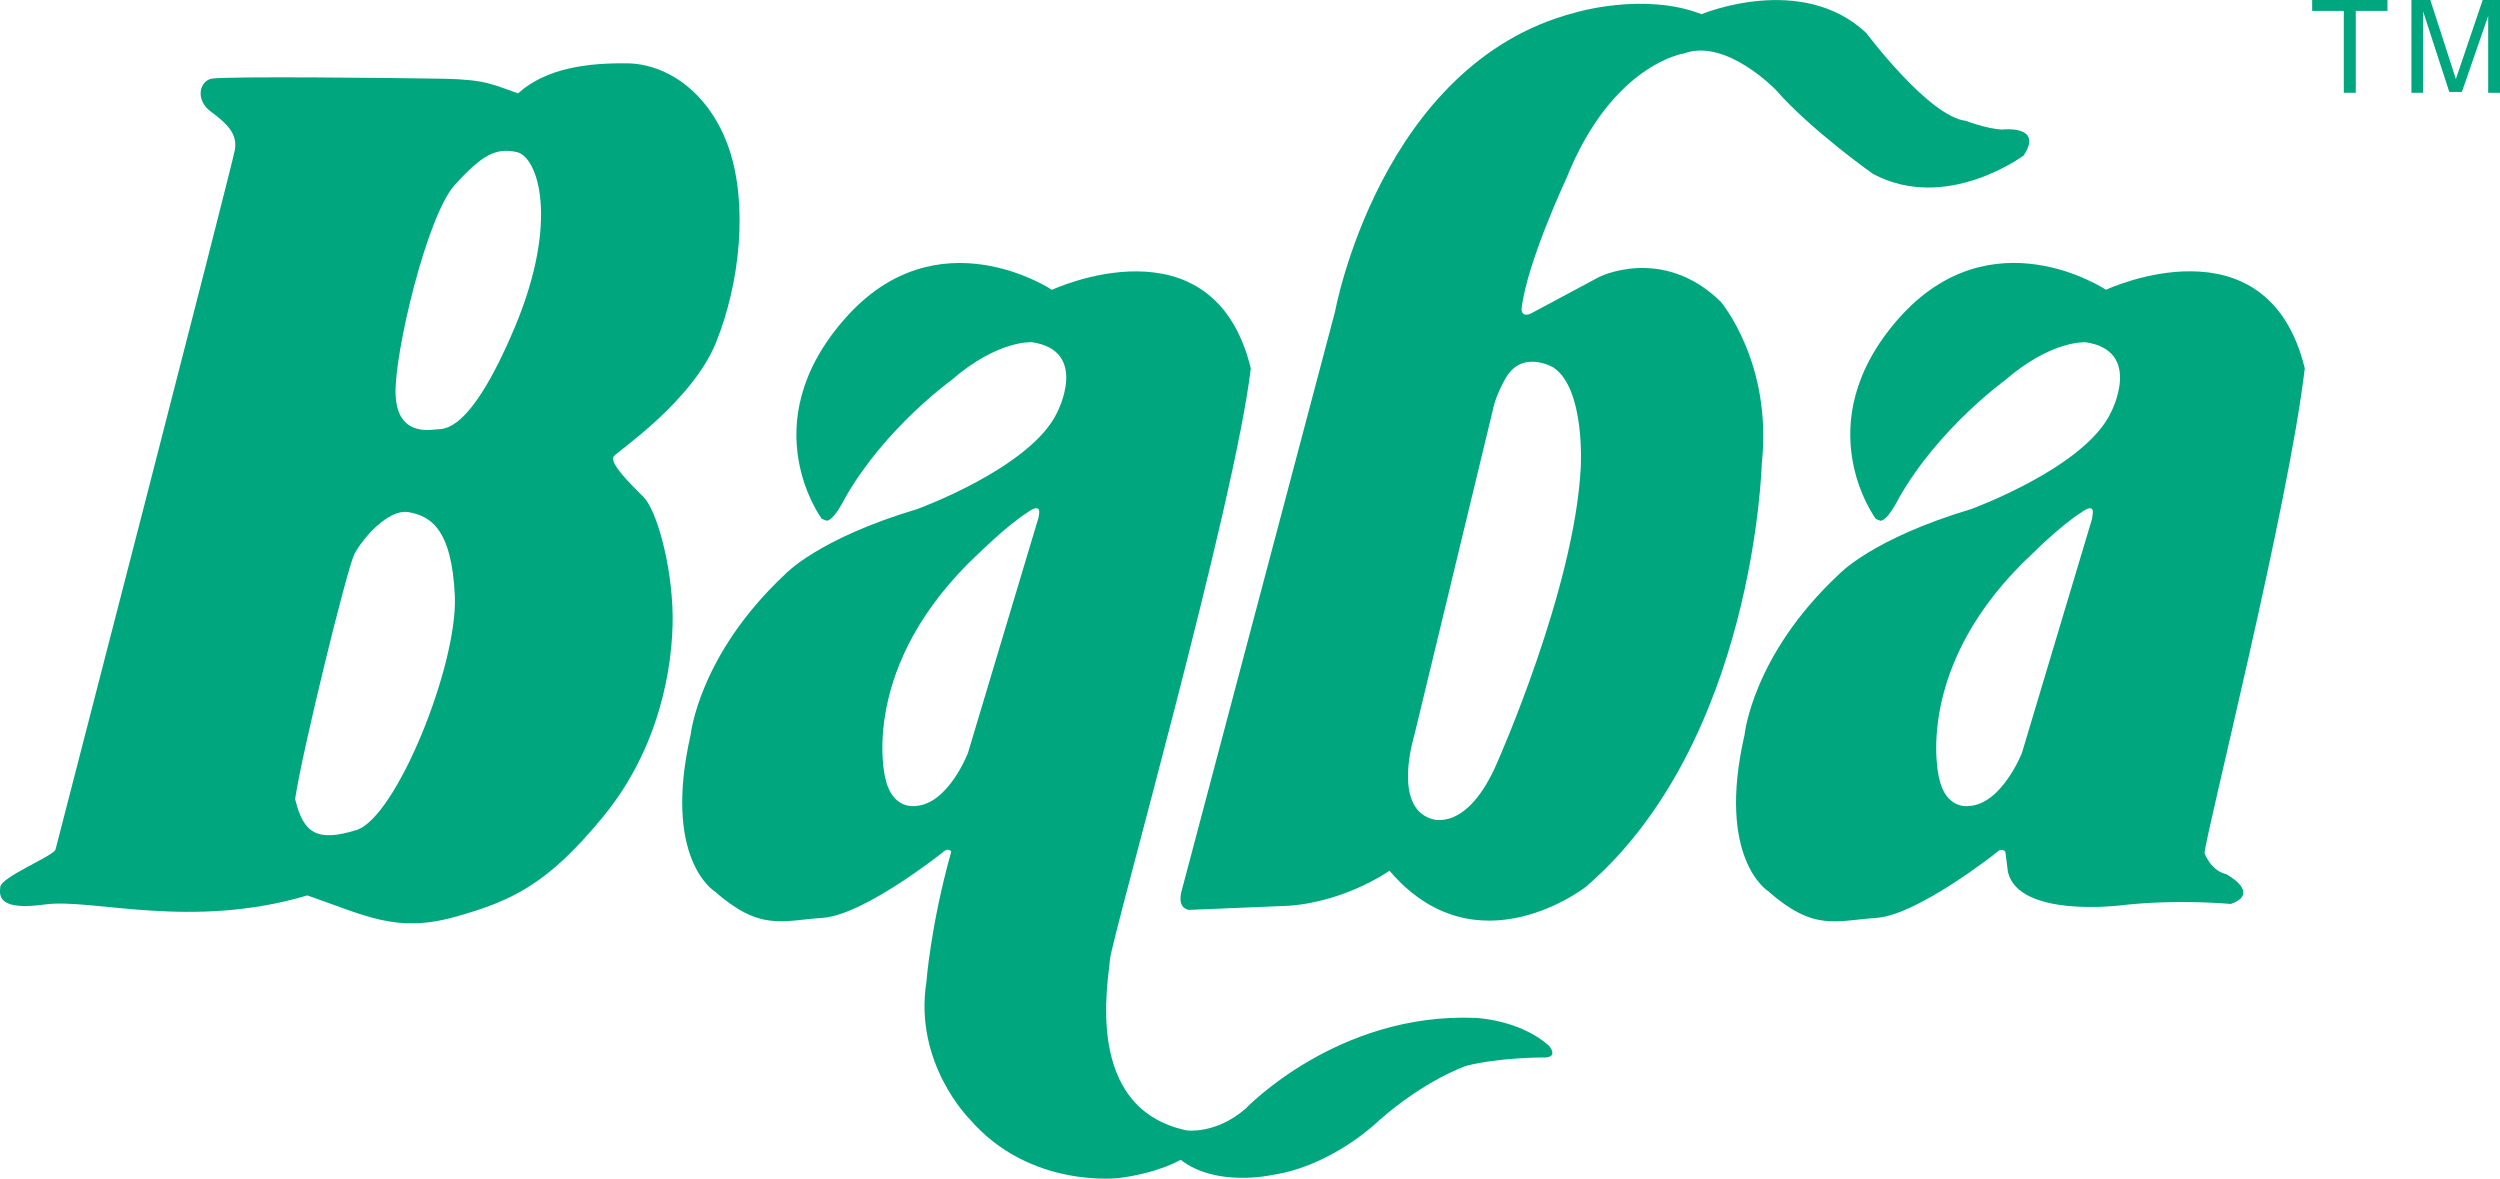
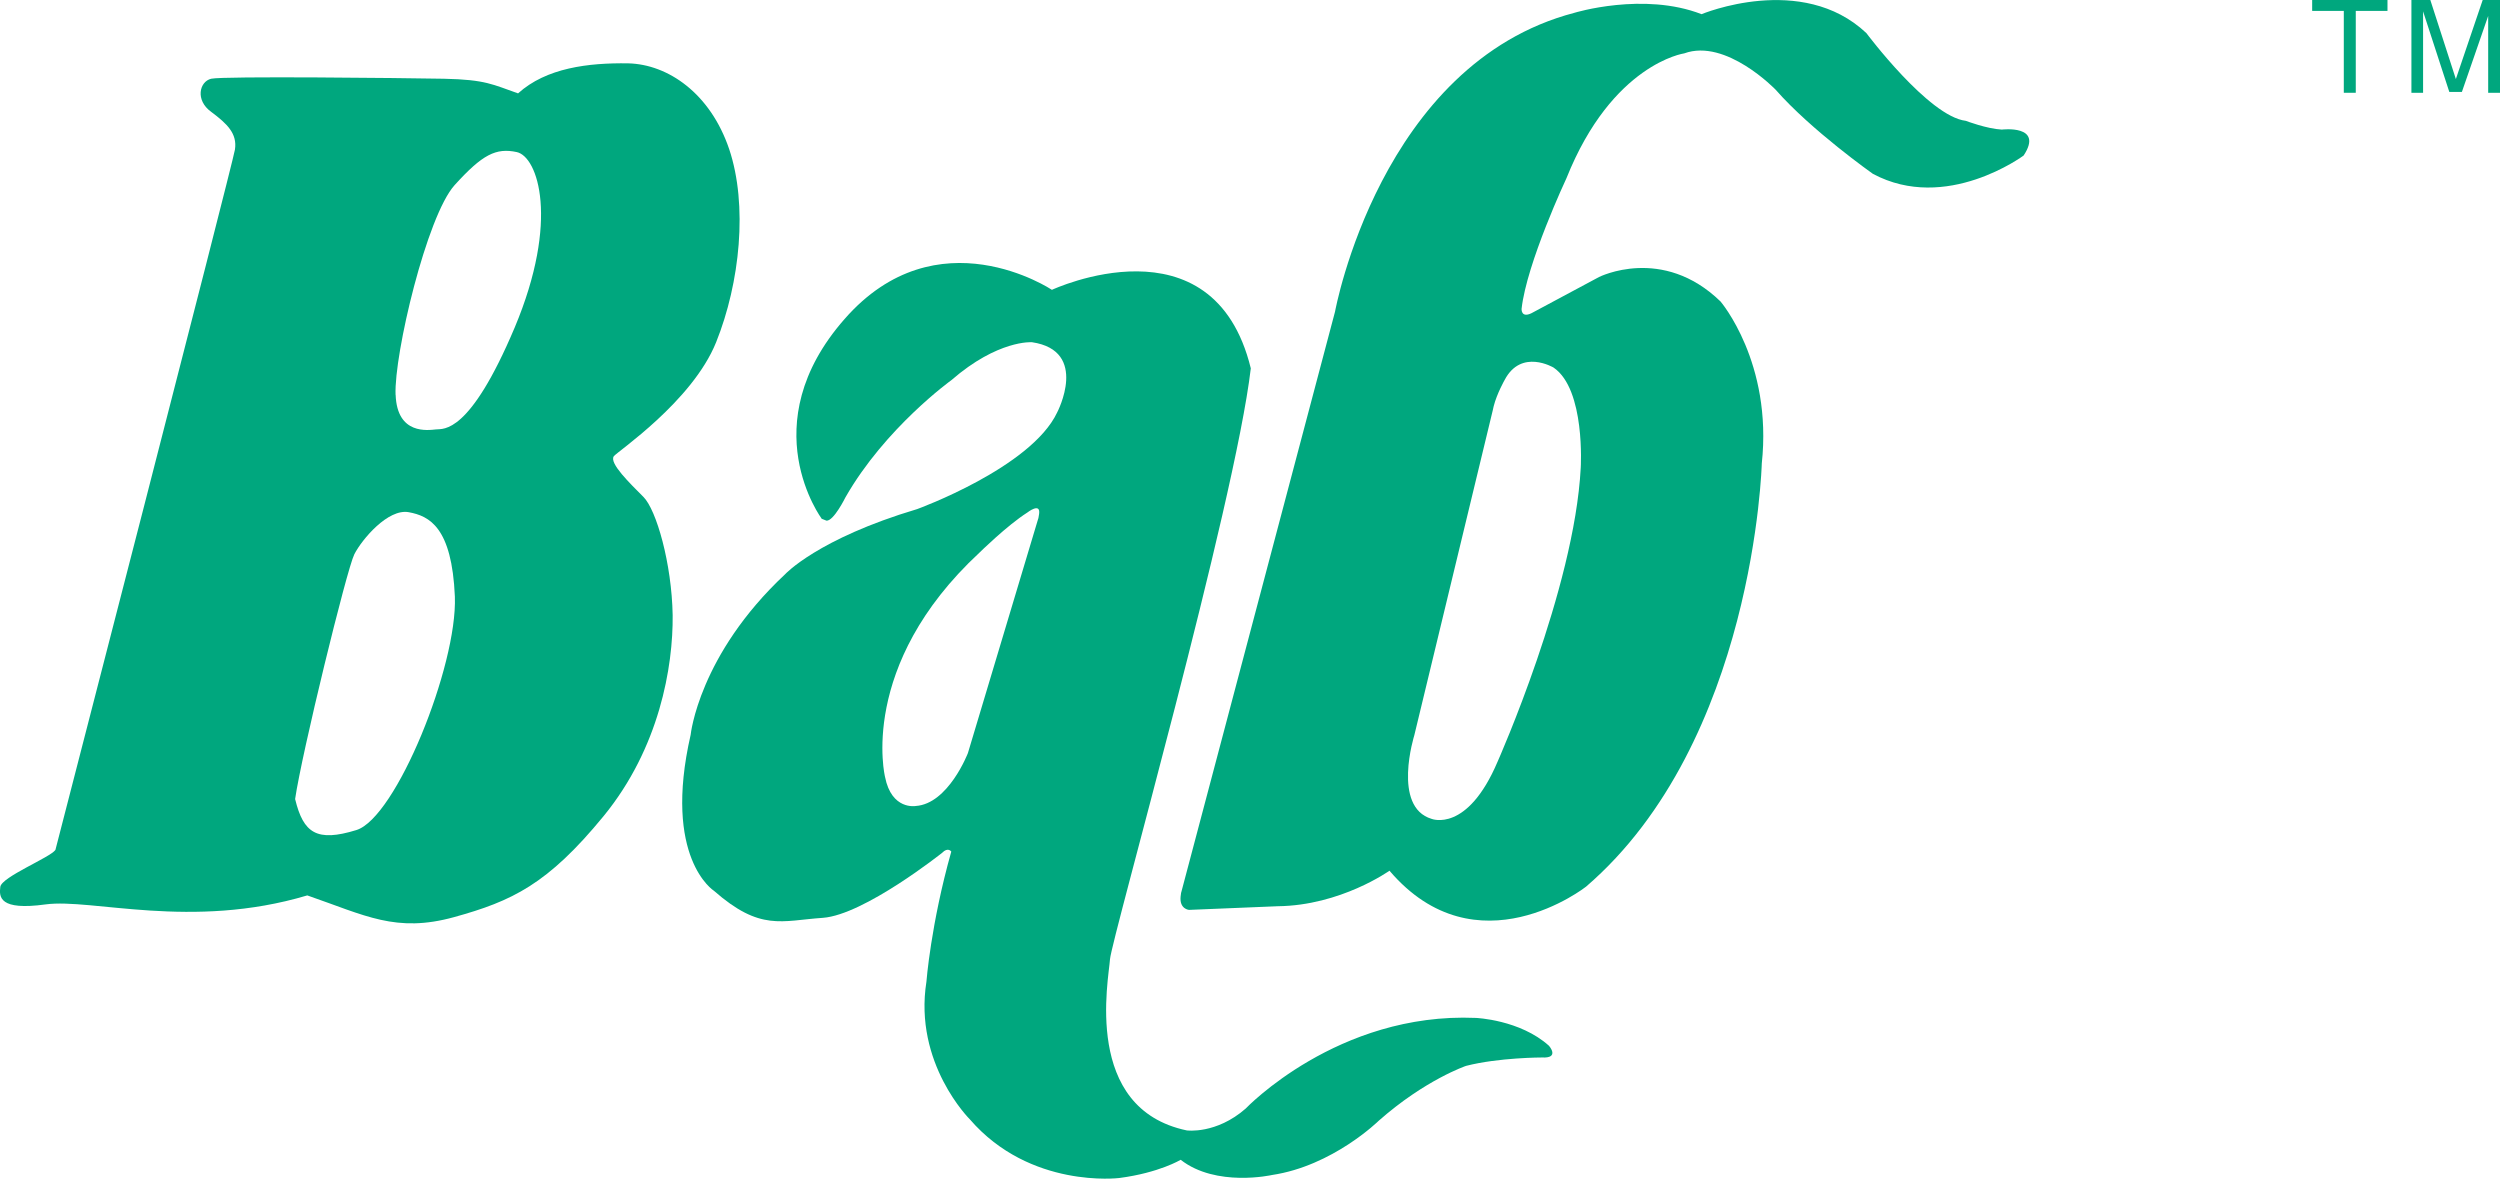
<svg xmlns="http://www.w3.org/2000/svg" id="Layer_2" data-name="Layer 2" viewBox="0 0 327.95 154.63">
  <defs>
    <style>      .cls-1 {        fill-rule: evenodd;      }      .cls-1, .cls-2 {        fill: #00a77e;        stroke-width: 0px;      }    </style>
  </defs>
  <g id="Layer_1-2" data-name="Layer 1">
    <g>
      <g>
        <path class="cls-1" d="M136.2,68.01l-9.23,30.78s-2.56,6.66-6.85,6.94c0,0-3.16.57-4.02-3.81,0,0-3.61-14.58,12.38-29.42,0,0,3.62-3.57,6.29-5.27,0,0,1.76-1.38,1.54.19l-.1.59ZM107.82,68.09s-9.24-12.34,2.97-26.24c12.15-13.89,27.2-3.83,27.2-3.83,0,0,21.15-9.89,26.09,10.3-2.1,17.89-18.26,74.83-18.47,77.51-.17,2.66-3.62,19.59,10.08,22.46,0,0,3.85.52,7.72-2.87,0,0,12.06-12.67,30.19-11.89,0,0,5.8.23,9.6,3.66,0,0,1.46,1.66-.93,1.53,0,0-5.65,0-9.95,1.1,0,0-5.35,1.81-11.46,7.2,0,0-6.02,5.93-14.02,7.12,0,0-7.3,1.64-11.96-2,0,0-2.83,1.71-8.05,2.39,0,0-11.69,1.46-19.6-7.69,0,0-7.4-7.32-5.7-18.07,0,0,.57-7.52,3.26-17.06,0,0-.43-.64-1.21.17,0,0-10.21,8.12-15.63,8.52-5.45.37-8.2,1.8-14.3-3.55,0,0-6.75-4.28-3.05-20.46,0,0,1.06-10.46,12.39-21.06,0,0,4.26-4.65,17.33-8.55,0,0,14.95-5.43,18.36-12.68,0,0,4.25-8.09-3.31-9.21,0,0-4.45-.34-10.57,4.98,0,0-8.69,6.25-13.9,15.38,0,0-1.53,3.11-2.48,3.05l-.58-.23Z" />
        <path class="cls-1" d="M195.8,53.91l-10.27,42.54s-2.95,9.41,2.27,10.97c0,0,4.67,1.89,8.66-7.52,0,0,10.08-22.65,10.9-38.53,0,0,.64-10.28-3.56-13.15,0,0-4.25-2.55-6.43,1.64,0,0-1,1.75-1.43,3.43l-.14.62ZM154.95,117.08l20.18-76.2s5.92-32.52,31.4-39.2c0,0,9.06-2.78,16.68.18,0,0,13.15-5.51,21.62,2.48,0,0,8.18,10.94,13.04,11.51,0,0,2.76,1.05,4.73,1.15,0,0,5.55-.68,2.86,3.4,0,0-10.17,7.56-19.78,2.4,0,0-8.08-5.7-12.75-11.03,0,0-6.51-6.77-11.99-4.77,0,0-9.44,1.35-15.45,16.37,0,0-5.23,11.15-5.89,17.15,0,0-.08,1.23,1.29.57l8.87-4.75s8.31-4.2,15.94,3.21c0,0,6.84,7.99,5.41,21.26,0,0-.94,36.46-23.05,55.5,0,0-14.36,11.31-25.79-2.09,0,0-6.4,4.57-14.66,4.66l-11.64.48s-1.26-.1-1.1-1.74l.07-.54Z" />
-         <path class="cls-1" d="M274.45,68.01l-9.22,30.78s-2.62,6.66-6.9,6.94c0,0-3.13.59-3.99-3.81,0,0-3.61-14.58,12.4-29.42,0,0,3.59-3.57,6.27-5.27,0,0,1.75-1.38,1.51.19l-.08.59ZM263.05,111.72s-.47-.64-1.22.17c0,0-10.25,8.12-15.67,8.52-5.44.37-8.2,1.8-14.27-3.55,0,0-6.76-4.28-3.04-20.46,0,0,1.02-10.46,12.38-21.06,0,0,4.28-4.65,17.32-8.55,0,0,14.95-5.43,18.36-12.68,0,0,4.26-8.09-3.31-9.21,0,0-4.45-.34-10.58,4.98,0,0-8.67,6.25-13.89,15.4,0,0-1.52,3.09-2.47,3.03l-.58-.23s-9.25-12.34,2.93-26.24c12.22-13.89,27.25-3.83,27.25-3.83,0,0,21.13-9.89,26.08,10.3-2.08,17.89-12.95,60.93-13.15,63.6,0,0,.78,2.29,2.86,2.77,0,0,4.6,2.46.6,3.9,0,0-7.15-.68-14.61.2,0,0-13.21,1.62-14.64-4.39l-.34-2.68Z" />
        <path class="cls-1" d="M51.89,51.79c-.21-5.31,4.09-23.45,7.75-27.51,3.66-4.04,5.43-4.91,8.15-4.33,2.77.6,5.63,8.95-.27,23.01-5.93,14.05-9.33,13.27-10.32,13.37-.99.09-5.11.78-5.3-4.54M38.71,104.84c.86-5.96,6.78-30.16,7.77-32.13,1-1.96,4.42-6.02,7.14-5.52,2.71.5,5.66,1.97,6.05,11.07.34,9.11-7.74,29.05-12.93,30.63-5.19,1.6-6.94.4-8.02-4.05M7.26,111.5c-.65.97-7.06,3.54-7.22,4.84-.17,1.32-.14,3.14,5.94,2.3,6.08-.82,19.1,3.37,34.33-1.18,7.63,2.64,11.64,4.95,19.25,2.85,7.6-2.1,12.28-4.3,19.61-13.24,7.33-8.95,9.14-19.61,9.07-26.38-.12-6.76-2.13-13.81-3.84-15.51-1.72-1.73-4.53-4.43-3.88-5.33.36-.54,10.28-7.16,13.42-14.95,3.14-7.82,4.18-18,1.71-25.35-2.48-7.3-8.01-11.11-13.24-11.24-5.23-.08-10.75.59-14.45,3.94-3.28-1.14-4.22-1.81-9.73-1.92-5.52-.1-29.03-.36-30.53,0-1.54.37-2.12,2.81,0,4.34,2.1,1.57,3.44,2.85,3.12,4.95-.35,2.09-23.55,91.87-23.55,91.87" />
      </g>
      <polygon class="cls-2" points="303.31 0 313.19 0 313.19 1.43 309.03 1.43 309.03 12.17 307.46 12.17 307.46 1.43 303.31 1.43 303.31 0" />
      <polygon class="cls-2" points="316.33 0 317.86 0 318.81 0 322.16 10.37 325.68 0 326.4 0 327.95 0 327.95 12.17 326.4 12.17 326.4 2.09 322.95 12.06 322.21 12.06 321.3 12.06 317.86 1.49 317.86 12.17 316.33 12.17 316.33 0" />
    </g>
  </g>
</svg>